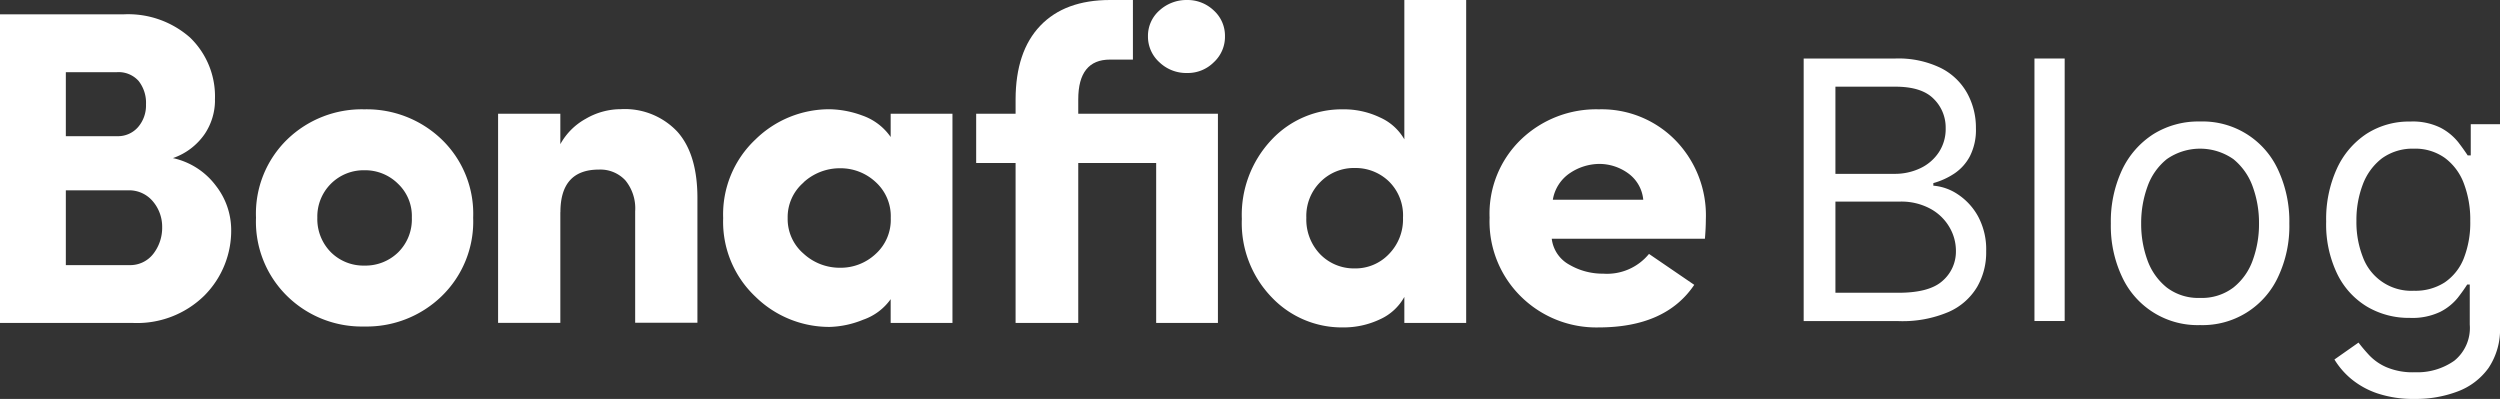
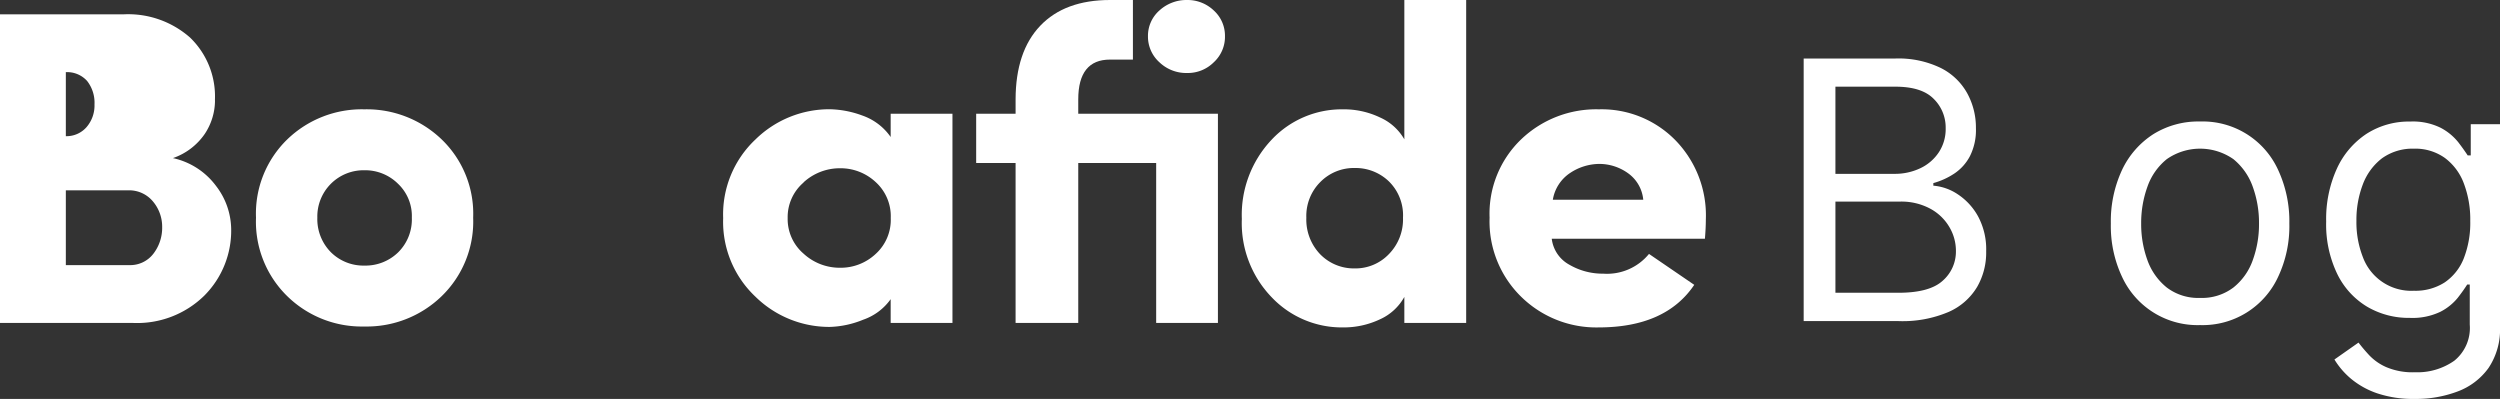
<svg xmlns="http://www.w3.org/2000/svg" id="logo-white" width="299.999" height="47.87" viewBox="0 0 299.999 47.87">
  <rect x="0" y="0" width="299.999" height="47.87" fill="#333333" stroke="none" />
  <g id="Grupo_201" data-name="Grupo 201">
-     <path id="Caminho_205" data-name="Caminho 205" d="M25.8,11.4a7.311,7.311,0,0,1-1.21,4,7.652,7.652,0,0,1-3.84,2.93,8.769,8.769,0,0,1,5.19,3.36,8.631,8.631,0,0,1,1.8,5.08,11.033,11.033,0,0,1-3.22,8.06,11.508,11.508,0,0,1-8.6,3.28H0V1.078H14.83a11.216,11.216,0,0,1,7.98,2.79,9.8,9.8,0,0,1,2.98,7.52ZM7.9,15.7h6.18a3.188,3.188,0,0,0,2.47-1.07,3.971,3.971,0,0,0,.97-2.74,4.235,4.235,0,0,0-.89-2.82,3.221,3.221,0,0,0-2.61-1.05H7.9Zm7.42,6.5H7.9v8.97h7.58a3.5,3.5,0,0,0,2.93-1.37,5.1,5.1,0,0,0,1.05-3.2,4.694,4.694,0,0,0-1.1-3.06,3.7,3.7,0,0,0-3.04-1.34Z" transform="translate(0 0.642)" fill="#fff" />
+     <path id="Caminho_205" data-name="Caminho 205" d="M25.8,11.4a7.311,7.311,0,0,1-1.21,4,7.652,7.652,0,0,1-3.84,2.93,8.769,8.769,0,0,1,5.19,3.36,8.631,8.631,0,0,1,1.8,5.08,11.033,11.033,0,0,1-3.22,8.06,11.508,11.508,0,0,1-8.6,3.28H0V1.078H14.83a11.216,11.216,0,0,1,7.98,2.79,9.8,9.8,0,0,1,2.98,7.52ZM7.9,15.7a3.188,3.188,0,0,0,2.47-1.07,3.971,3.971,0,0,0,.97-2.74,4.235,4.235,0,0,0-.89-2.82,3.221,3.221,0,0,0-2.61-1.05H7.9Zm7.42,6.5H7.9v8.97h7.58a3.5,3.5,0,0,0,2.93-1.37,5.1,5.1,0,0,0,1.05-3.2,4.694,4.694,0,0,0-1.1-3.06,3.7,3.7,0,0,0-3.04-1.34Z" transform="translate(0 0.642)" fill="#fff" />
    <path id="Caminho_206" data-name="Caminho 206" d="M41.522,30.652a12.909,12.909,0,0,1-9.27,3.63,12.789,12.789,0,0,1-9.24-3.63,12.5,12.5,0,0,1-3.76-9.43,12.406,12.406,0,0,1,3.76-9.4,12.863,12.863,0,0,1,9.24-3.6,12.967,12.967,0,0,1,9.27,3.6,12.371,12.371,0,0,1,3.79,9.4A12.468,12.468,0,0,1,41.522,30.652Zm-9.27-3.68a5.621,5.621,0,0,0,4.06-1.59,5.551,5.551,0,0,0,1.64-4.16,5.336,5.336,0,0,0-1.67-4.08,5.593,5.593,0,0,0-4.03-1.61,5.552,5.552,0,0,0-5.64,5.69,5.644,5.644,0,0,0,1.64,4.16,5.531,5.531,0,0,0,4,1.59Z" transform="translate(11.468 4.898)" fill="#fff" />
-     <path id="Caminho_207" data-name="Caminho 207" d="M44.928,20.58V33.85h-7.47V8.76h7.47v3.65a7.725,7.725,0,0,1,3.04-3.04,8.362,8.362,0,0,1,4.22-1.16,8.645,8.645,0,0,1,6.77,2.69q2.415,2.685,2.42,7.95V33.84h-7.47V20.46a5.3,5.3,0,0,0-1.18-3.71,4.1,4.1,0,0,0-3.17-1.29q-4.62,0-4.62,5.11Z" transform="translate(22.312 4.89)" fill="#fff" />
    <path id="Caminho_208" data-name="Caminho 208" d="M74.485,33.856v-2.85a6.742,6.742,0,0,1-3.31,2.47,11.364,11.364,0,0,1-4,.86,12.648,12.648,0,0,1-8.92-3.63,12.334,12.334,0,0,1-3.87-9.43,12.334,12.334,0,0,1,3.87-9.43,12.648,12.648,0,0,1,8.92-3.63,11.835,11.835,0,0,1,3.9.75,6.9,6.9,0,0,1,3.41,2.58V8.756H81.9v25.1h-7.42Zm-10.45-16.85a5.471,5.471,0,0,0-1.91,4.27,5.471,5.471,0,0,0,1.91,4.27,6.391,6.391,0,0,0,4.38,1.69,6.123,6.123,0,0,0,4.25-1.64,5.519,5.519,0,0,0,1.83-4.33,5.534,5.534,0,0,0-1.83-4.33,6.176,6.176,0,0,0-4.25-1.64,6.445,6.445,0,0,0-4.38,1.69Z" transform="translate(32.395 4.894)" fill="#fff" />
    <path id="Caminho_209" data-name="Caminho 209" d="M120.31,38.75h-7.42V35.63a6.271,6.271,0,0,1-2.93,2.69,10.161,10.161,0,0,1-4.43.97,11.6,11.6,0,0,1-8.57-3.63,12.8,12.8,0,0,1-3.57-9.38,13.124,13.124,0,0,1,3.57-9.51,11.541,11.541,0,0,1,8.57-3.65,10.022,10.022,0,0,1,4.43.97,6.316,6.316,0,0,1,2.93,2.63V0h7.42Zm-7.58-12.63a5.7,5.7,0,0,0-1.69-4.35,5.764,5.764,0,0,0-4.11-1.61,5.653,5.653,0,0,0-4.11,1.67,5.755,5.755,0,0,0-1.69,4.3,6.009,6.009,0,0,0,1.69,4.41,5.653,5.653,0,0,0,4.11,1.67,5.543,5.543,0,0,0,4.11-1.72,5.949,5.949,0,0,0,1.69-4.35Z" transform="translate(55.63)" fill="#fff" />
    <path id="Caminho_210" data-name="Caminho 210" d="M131.152,25.572l5.43,3.71q-3.435,5.1-11.45,5.11a12.862,12.862,0,0,1-9.32-3.68,12.633,12.633,0,0,1-3.79-9.49,12.356,12.356,0,0,1,3.79-9.4,13.019,13.019,0,0,1,9.32-3.6,12.383,12.383,0,0,1,9.16,3.68,12.91,12.91,0,0,1,3.68,9.54c0,.68-.04,1.45-.11,2.31h-18.38a4.092,4.092,0,0,0,2.12,3.12,7.926,7.926,0,0,0,4.06,1.07,6.505,6.505,0,0,0,5.48-2.36Zm-11.55-6.5h10.86a4.4,4.4,0,0,0-1.85-3.2,5.914,5.914,0,0,0-3.41-1.1,6.4,6.4,0,0,0-3.49,1.07,4.782,4.782,0,0,0-2.1,3.22Z" transform="translate(66.728 4.898)" fill="#fff" />
    <g id="Grupo_200" data-name="Grupo 200" transform="translate(117.14)">
      <path id="Caminho_211" data-name="Caminho 211" d="M87.7,7.47a4.654,4.654,0,0,0,3.31,1.29,4.412,4.412,0,0,0,3.22-1.29,4.148,4.148,0,0,0,1.34-3.12,4.089,4.089,0,0,0-1.34-3.09A4.551,4.551,0,0,0,91.014,0,4.8,4.8,0,0,0,87.7,1.26a4.047,4.047,0,0,0-1.37,3.09A4.141,4.141,0,0,0,87.7,7.47Z" transform="translate(-65.714 0)" fill="#fff" />
      <path id="Caminho_212" data-name="Caminho 212" d="M85.661,13.65V11.93q0-4.785,3.82-4.78h2.74V0h-2.74q-5.43,0-8.38,3.09t-2.96,8.84v1.72h-4.73v5.91h4.73V38.75h7.52V19.56h9.35V38.75h7.41V13.65H85.661Z" transform="translate(-73.411)" fill="#fff" />
    </g>
  </g>
  <g id="Grupo_202" data-name="Grupo 202" transform="translate(216.43 7.02)">
    <path id="Caminho_213" data-name="Caminho 213" d="M135.646,35.9V4.4h11.01a11.628,11.628,0,0,1,5.43,1.13,7.411,7.411,0,0,1,3.18,3.03,8.566,8.566,0,0,1,1.05,4.21,6.955,6.955,0,0,1-.72,3.35,5.685,5.685,0,0,1-1.88,2.09,8.775,8.775,0,0,1-2.51,1.14v.31a6.157,6.157,0,0,1,2.91,1.02,7.492,7.492,0,0,1,2.45,2.65,8.325,8.325,0,0,1,.98,4.21,8.225,8.225,0,0,1-1.08,4.26,7.46,7.46,0,0,1-3.4,3,14.093,14.093,0,0,1-6.05,1.11h-11.38Zm3.81-17.66h7.08a7.072,7.072,0,0,0,3.12-.68,5.416,5.416,0,0,0,2.21-1.91,5.055,5.055,0,0,0,.82-2.89,4.807,4.807,0,0,0-1.45-3.53c-.96-.97-2.49-1.45-4.58-1.45h-7.2v10.46Zm0,14.27h7.57q3.735,0,5.31-1.45a4.639,4.639,0,0,0,1.58-3.53,5.6,5.6,0,0,0-.82-2.96,5.886,5.886,0,0,0-2.32-2.18,7.3,7.3,0,0,0-3.57-.82h-7.75v10.95Z" transform="translate(-135.636 -4.399)" fill="#fff" />
-     <path id="Caminho_214" data-name="Caminho 214" d="M156.626,4.4V35.9H153V4.4Z" transform="translate(-125.296 -4.399)" fill="#fff" />
    <path id="Caminho_215" data-name="Caminho 215" d="M169.452,33.567a9.97,9.97,0,0,1-9.36-5.78,14.327,14.327,0,0,1-1.35-6.4,14.579,14.579,0,0,1,1.35-6.45,10.313,10.313,0,0,1,3.75-4.28,10.2,10.2,0,0,1,5.61-1.52,9.945,9.945,0,0,1,9.36,5.8,14.625,14.625,0,0,1,1.35,6.45,14.237,14.237,0,0,1-1.35,6.4,9.97,9.97,0,0,1-9.36,5.78Zm0-3.26a6.248,6.248,0,0,0,4-1.25,7.264,7.264,0,0,0,2.32-3.28,12.586,12.586,0,0,0,.75-4.4,12.683,12.683,0,0,0-.75-4.41,7.489,7.489,0,0,0-2.32-3.31,6.979,6.979,0,0,0-8,0,7.356,7.356,0,0,0-2.32,3.31,12.724,12.724,0,0,0-.75,4.41,12.626,12.626,0,0,0,.75,4.4,7.4,7.4,0,0,0,2.32,3.28A6.248,6.248,0,0,0,169.452,30.307Z" transform="translate(-121.872 -1.577)" fill="#fff" />
    <path id="Caminho_216" data-name="Caminho 216" d="M185.586,42.424a13.5,13.5,0,0,1-4.52-.67,9.9,9.9,0,0,1-3.15-1.75,9.426,9.426,0,0,1-1.99-2.31l2.89-2.03c.33.43.74.93,1.25,1.48a6.3,6.3,0,0,0,2.07,1.46,8.068,8.068,0,0,0,3.45.62,7.7,7.7,0,0,0,4.72-1.38,5.051,5.051,0,0,0,1.86-4.34V28.7h-.31c-.27.43-.64.96-1.13,1.59a6.48,6.48,0,0,1-2.09,1.68,7.765,7.765,0,0,1-3.67.73,9.826,9.826,0,0,1-5.13-1.35,9.343,9.343,0,0,1-3.58-3.94,13.654,13.654,0,0,1-1.32-6.28,14.529,14.529,0,0,1,1.28-6.33,9.944,9.944,0,0,1,3.55-4.18,9.41,9.41,0,0,1,5.26-1.48,7.507,7.507,0,0,1,3.67.76,6.689,6.689,0,0,1,2.09,1.72c.49.64.86,1.17,1.13,1.58h.37V9.454h3.51v24.3a8.292,8.292,0,0,1-1.38,4.96,7.994,7.994,0,0,1-3.69,2.81,14.094,14.094,0,0,1-5.15.9Zm-.12-12.98a6.479,6.479,0,0,0,3.69-1,6.258,6.258,0,0,0,2.29-2.88,11.676,11.676,0,0,0,.78-4.49,12.2,12.2,0,0,0-.77-4.51,6.731,6.731,0,0,0-2.28-3.06,6.122,6.122,0,0,0-3.72-1.11,6.279,6.279,0,0,0-3.84,1.17,7.082,7.082,0,0,0-2.29,3.14,11.968,11.968,0,0,0-.76,4.37,11.473,11.473,0,0,0,.78,4.35,6.191,6.191,0,0,0,6.12,4.02Z" transform="translate(-112.226 -1.574)" fill="#fff" />
  </g>
</svg>